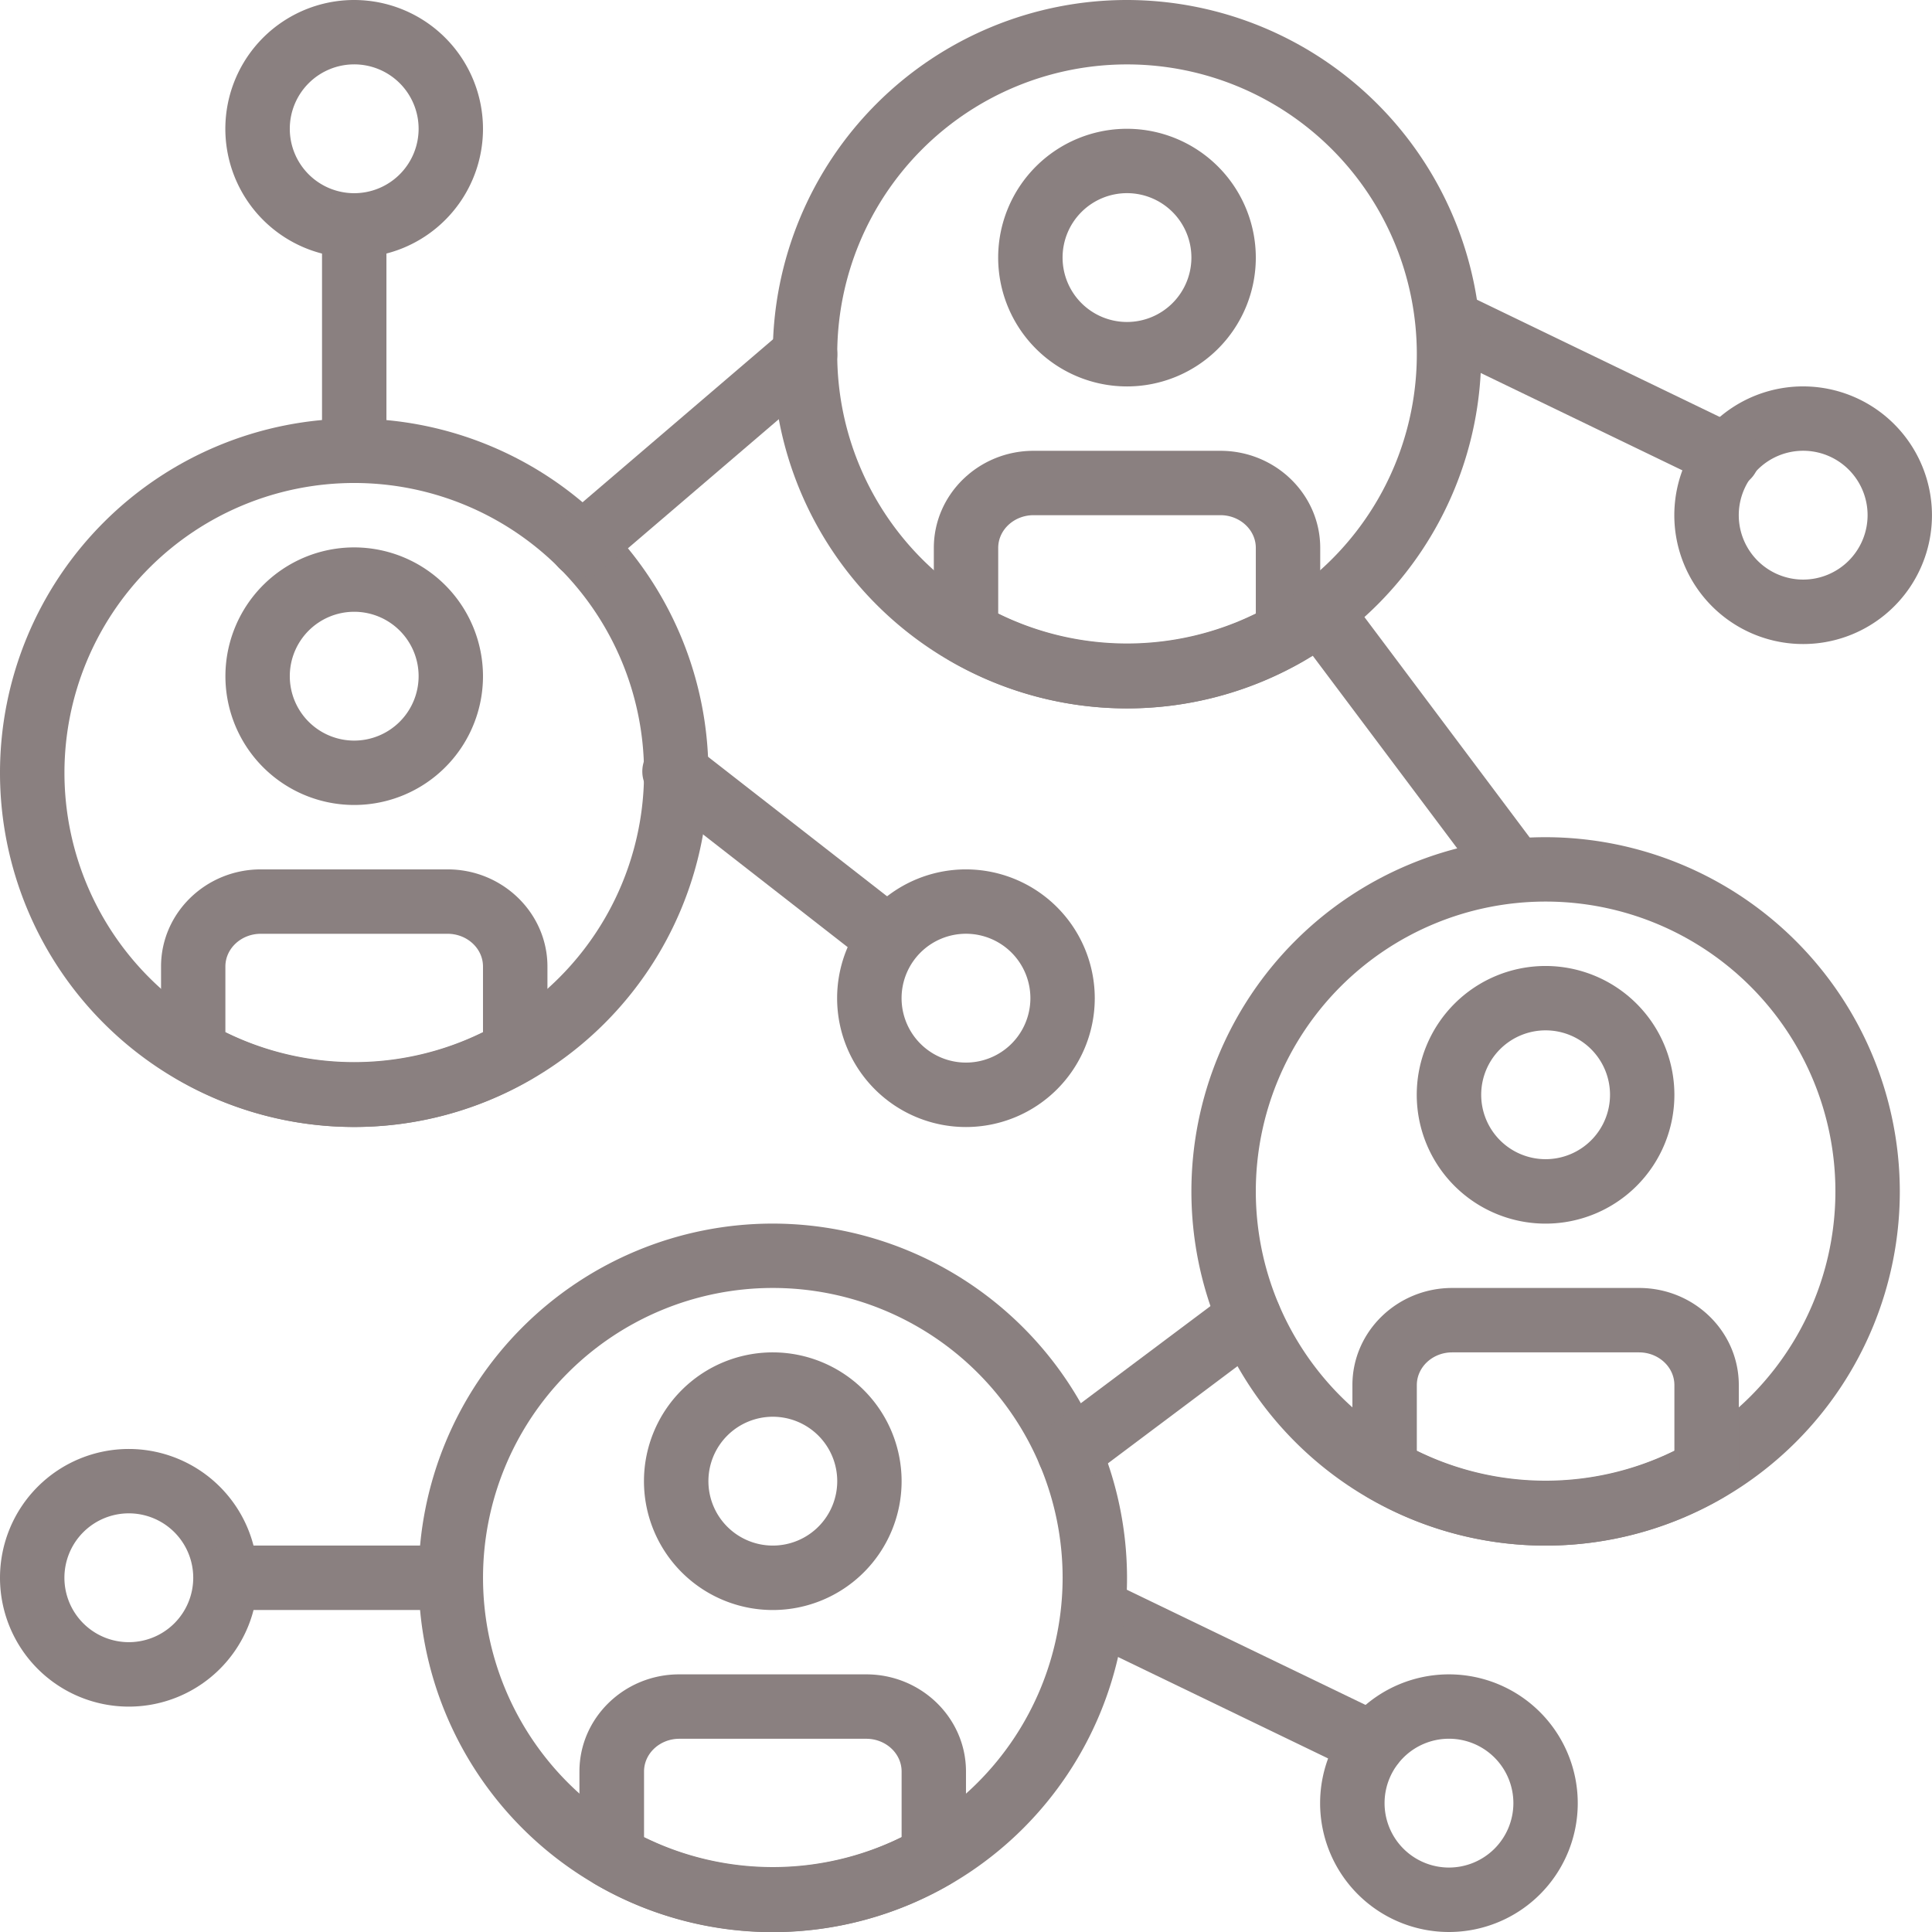
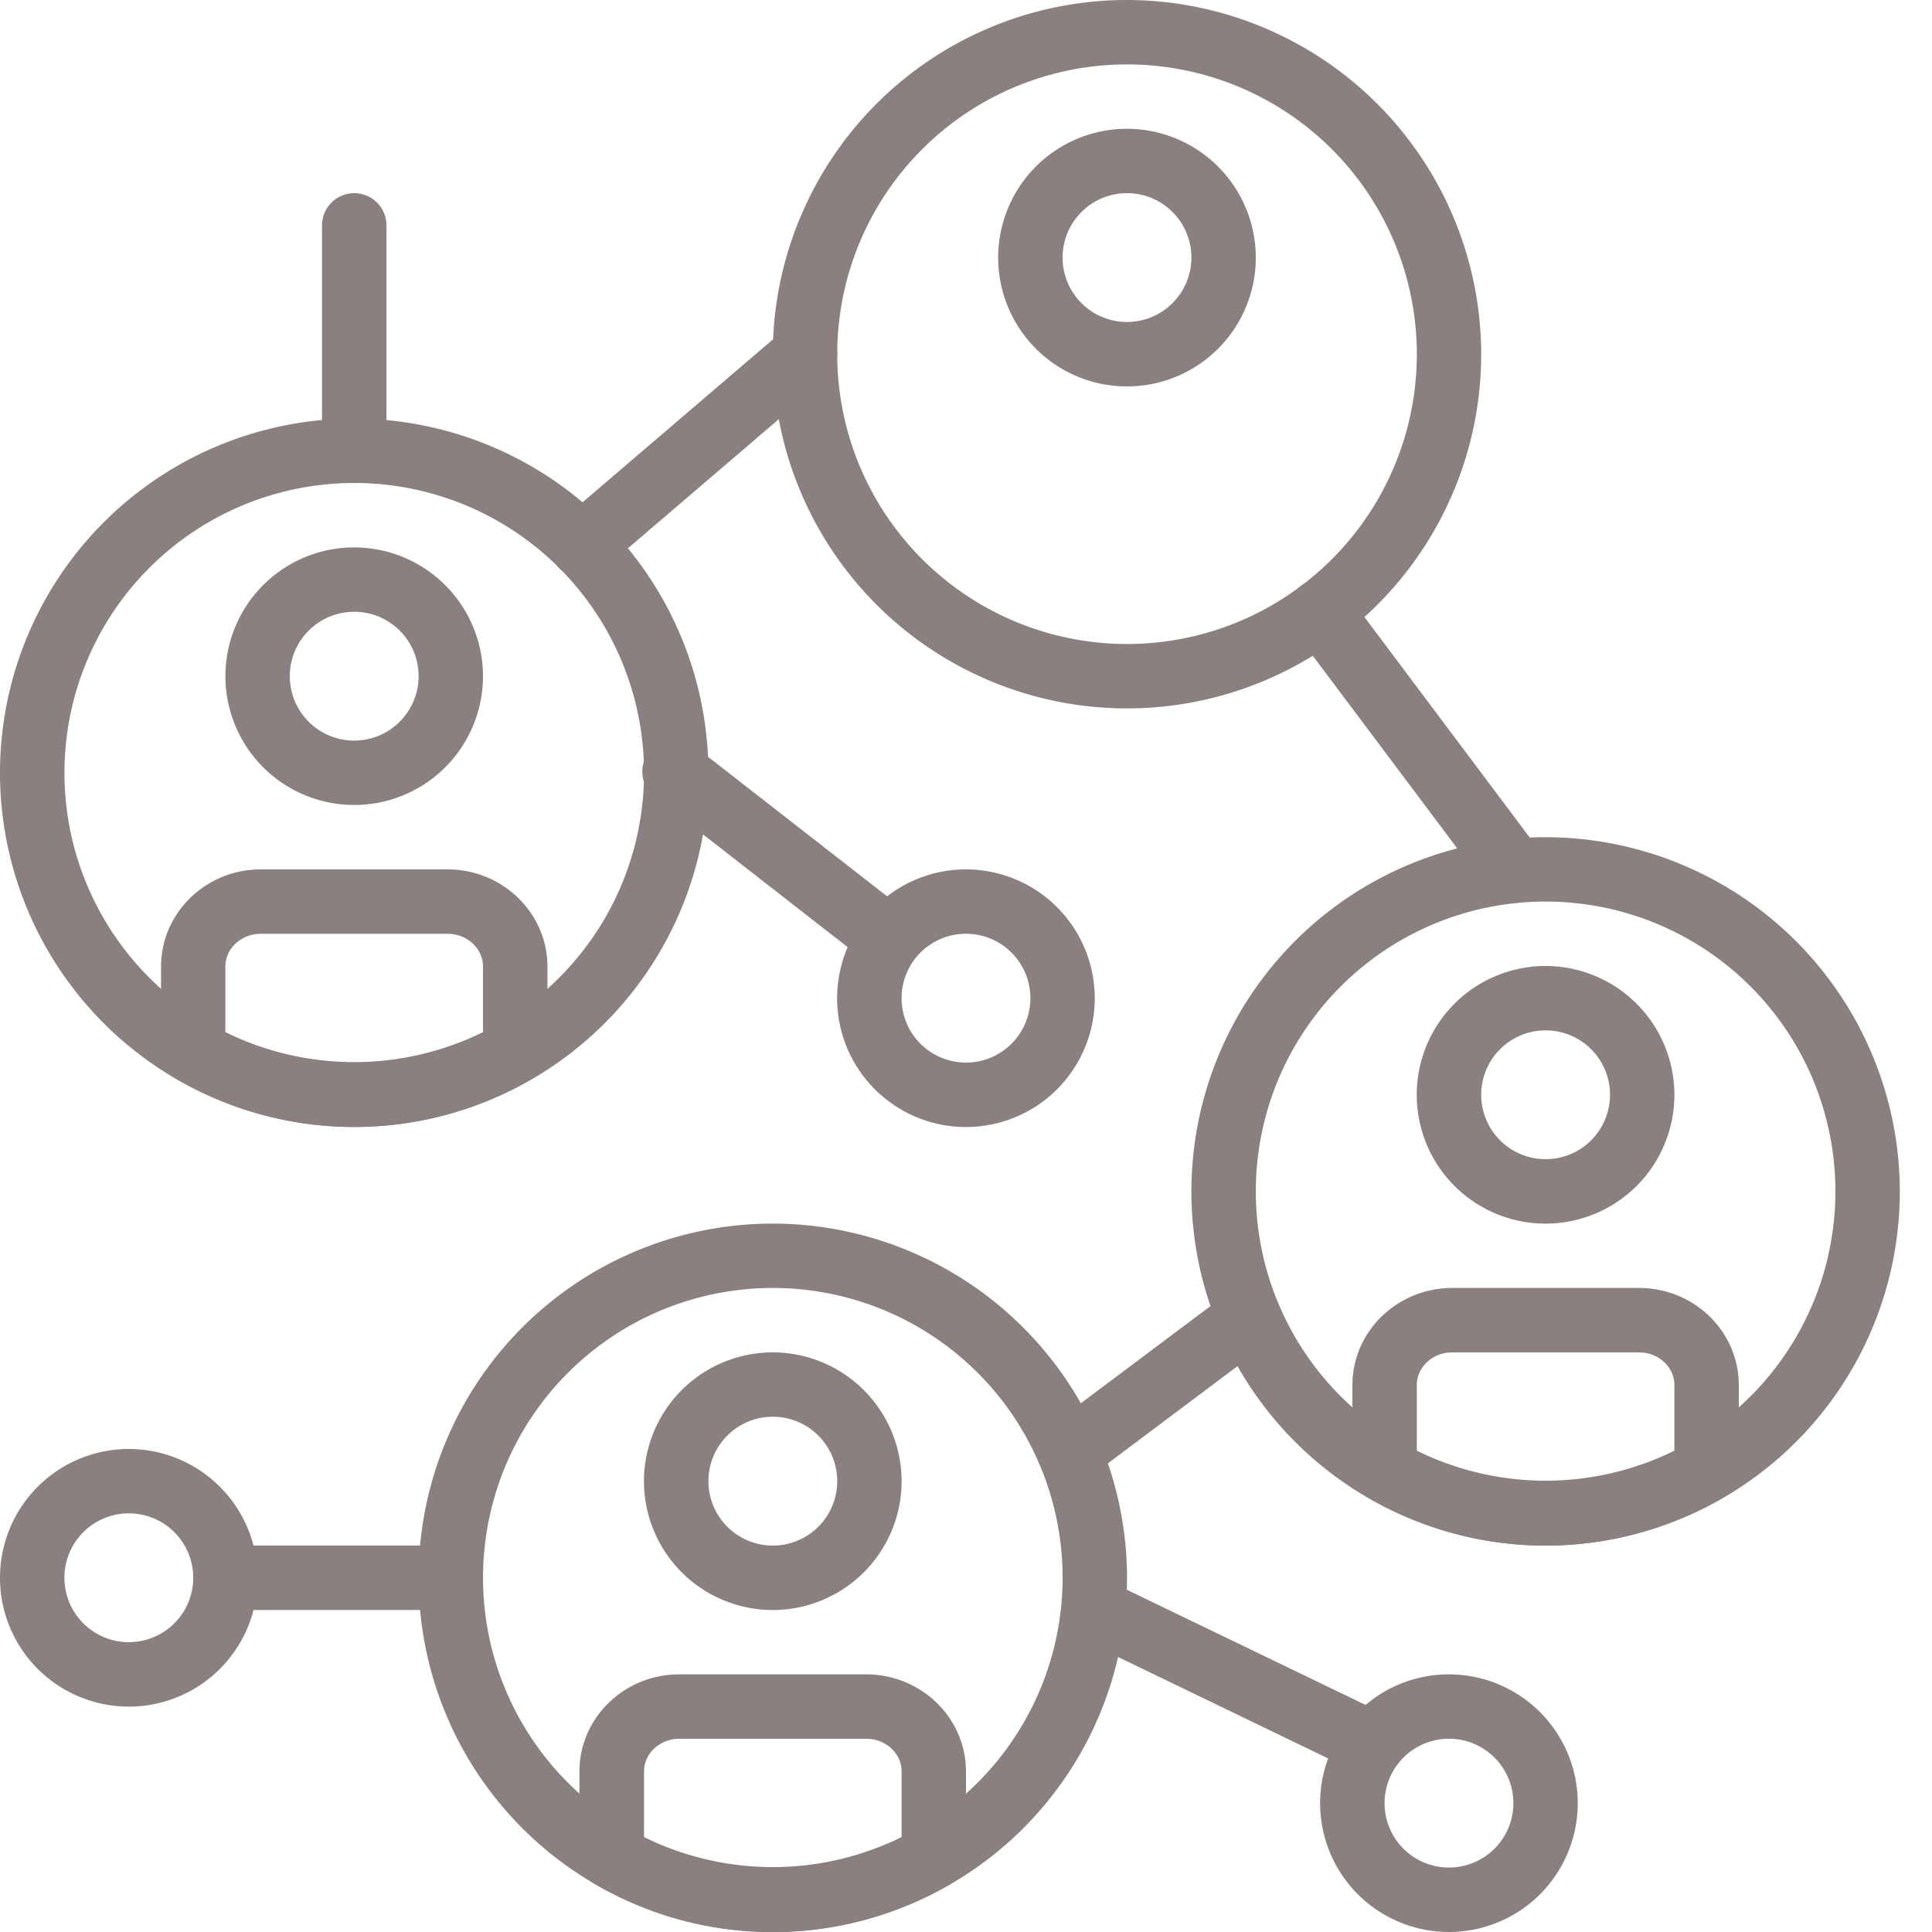
<svg xmlns="http://www.w3.org/2000/svg" viewBox="0 0 512.01 512.05">
  <defs>
    <style>.cls-1{fill:#8a8080;}</style>
  </defs>
  <g id="Слой_2" data-name="Слой 2">
    <g id="Слой_1-2" data-name="Слой 1">
      <g id="Capa_1" data-name="Capa 1">
-         <path class="cls-1" d="M477.88,102.4A34.14,34.14,0,1,0,512,136.55v0A34.17,34.17,0,0,0,477.88,102.4Zm0,51.2a17.07,17.07,0,1,1,17.06-17.08h0A17.09,17.09,0,0,1,477.88,153.6Z" />
        <path class="cls-1" d="M34.14,384a34.14,34.14,0,1,0,34.14,34.14h0A34.18,34.18,0,0,0,34.14,384Zm0,51.2a17.07,17.07,0,1,1,17.07-17.07A17.07,17.07,0,0,1,34.14,435.2Z" />
-         <path class="cls-1" d="M461.33,113.19,387.71,77.64A8.53,8.53,0,0,0,380.3,93l73.62,35.54a8.53,8.53,0,1,0,7.41-15.36Z" />
        <path class="cls-1" d="M384,443.73a34.14,34.14,0,1,0,34.13,34.15h0A34.16,34.16,0,0,0,384,443.73Zm0,51.2a17.07,17.07,0,1,1,17.07-17.07h0A17.08,17.08,0,0,1,384,494.93Z" />
        <path class="cls-1" d="M367.46,454.52,293.85,419a8.53,8.53,0,0,0-7.42,15.37h0L360,469.89a8.53,8.53,0,0,0,11.38-4v0A8.53,8.53,0,0,0,367.46,454.52Z" />
        <path class="cls-1" d="M256,230.4a34.14,34.14,0,1,0,34.13,34.15v0A34.17,34.17,0,0,0,256,230.4Zm0,51.2a17.07,17.07,0,1,1,17.07-17.07A17.07,17.07,0,0,1,256,281.6Z" />
        <path class="cls-1" d="M241,242.14l-56.55-44.07a8.54,8.54,0,1,0-11.37,12.75,9,9,0,0,0,.92.71l56.55,44.08A8.54,8.54,0,0,0,241,242.14Z" />
        <path class="cls-1" d="M409.61,221.87a93.87,93.87,0,1,0,93.87,93.87h0A94,94,0,0,0,409.61,221.87Zm0,170.66a76.8,76.8,0,1,1,76.8-76.8A76.79,76.79,0,0,1,409.61,392.53Z" />
        <path class="cls-1" d="M409.61,256a34.14,34.14,0,1,0,34.13,34.15v0A34.17,34.17,0,0,0,409.61,256Zm0,51.2a17.07,17.07,0,1,1,17.07-17.07A17.07,17.07,0,0,1,409.61,307.2Z" />
        <path class="cls-1" d="M434.37,341.33H384.86c-14.59,0-26.45,11.55-26.45,25.73v22.49a8.55,8.55,0,0,0,4.26,7.4,93.4,93.4,0,0,0,93.88,0,8.53,8.53,0,0,0,4.26-7.39V367.07C460.81,352.88,449,341.33,434.37,341.33Zm9.37,43.14a77.37,77.37,0,0,1-68.26,0v-17.4c0-4.78,4.2-8.67,9.37-8.67h49.51c5.17,0,9.38,3.89,9.38,8.67Z" />
        <path class="cls-1" d="M204.81,324.27a93.87,93.87,0,1,0,93.87,93.87h0A94,94,0,0,0,204.81,324.27Zm0,170.66a76.8,76.8,0,1,1,76.8-76.8h0A76.87,76.87,0,0,1,204.81,494.93Z" />
        <path class="cls-1" d="M204.81,358.4a34.14,34.14,0,1,0,34.13,34.15v0A34.17,34.17,0,0,0,204.81,358.4Zm0,51.2a17.07,17.07,0,1,1,17.07-17.07A17.07,17.07,0,0,1,204.81,409.6Z" />
        <path class="cls-1" d="M229.56,443.73H180c-14.58,0-26.44,11.55-26.44,25.73V492a8.55,8.55,0,0,0,4.26,7.4,93.4,93.4,0,0,0,93.88,0A8.52,8.52,0,0,0,256,492V469.47C256,455.28,244.15,443.73,229.56,443.73Zm9.38,43.14a77.37,77.37,0,0,1-68.26,0v-17.4c0-4.78,4.2-8.67,9.37-8.67h49.51c5.18,0,9.38,3.89,9.38,8.67Z" />
        <path class="cls-1" d="M93.88,110.93a93.87,93.87,0,1,0,93.86,93.88h0A94,94,0,0,0,93.88,110.93Zm0,170.67a76.8,76.8,0,1,1,76.8-76.8A76.79,76.79,0,0,1,93.88,281.6Z" />
        <path class="cls-1" d="M93.88,145.07A34.13,34.13,0,1,0,128,179.2h0A34.17,34.17,0,0,0,93.88,145.07Zm0,51.2a17.07,17.07,0,1,1,17.06-17.08h0A17.09,17.09,0,0,1,93.88,196.27Z" />
        <path class="cls-1" d="M118.63,230.4H69.12c-14.58,0-26.44,11.55-26.44,25.73v22.49A8.54,8.54,0,0,0,46.93,286a93.37,93.37,0,0,0,93.89,0,8.52,8.52,0,0,0,4.26-7.38V256.14C145.08,242,133.22,230.4,118.63,230.4ZM128,273.54a77.39,77.39,0,0,1-68.27,0v-17.4c0-4.78,4.21-8.67,9.38-8.67h49.51c5.17,0,9.38,3.89,9.38,8.67Z" />
        <path class="cls-1" d="M298.68,0a93.87,93.87,0,1,0,93.86,93.88h0A94,94,0,0,0,298.68,0Zm0,170.67a76.8,76.8,0,1,1,76.8-76.8A76.79,76.79,0,0,1,298.68,170.67Z" />
        <path class="cls-1" d="M298.68,34.13a34.14,34.14,0,1,0,34.13,34.15h0A34.18,34.18,0,0,0,298.68,34.13Zm0,51.2a17.07,17.07,0,1,1,17.06-17.08v0A17.08,17.08,0,0,1,298.68,85.33Z" />
-         <path class="cls-1" d="M323.43,119.47H273.92c-14.58,0-26.44,11.54-26.44,25.73v22.49a8.56,8.56,0,0,0,4.25,7.39,93.42,93.42,0,0,0,93.89,0,8.52,8.52,0,0,0,4.26-7.38V145.2C349.88,131,338,119.47,323.43,119.47Zm9.38,43.13a77.39,77.39,0,0,1-68.27,0V145.2c0-4.78,4.21-8.67,9.38-8.67h49.51c5.17,0,9.38,3.9,9.38,8.67v17.4Z" />
-         <path class="cls-1" d="M219.84,88.31a8.56,8.56,0,0,0-12-.93L148.67,138a8.54,8.54,0,1,0,11.09,13l59.14-50.61a8.55,8.55,0,0,0,1-12Z" />
+         <path class="cls-1" d="M219.84,88.31a8.56,8.56,0,0,0-12-.93L148.67,138a8.54,8.54,0,1,0,11.09,13l59.14-50.61a8.55,8.55,0,0,0,1-12" />
        <path class="cls-1" d="M407.9,225.29,356.7,157A8.55,8.55,0,1,0,343,167.25h0l51.2,68.27a8.53,8.53,0,0,0,13.81-10l-.16-.21Z" />
        <path class="cls-1" d="M337.87,344a8.53,8.53,0,0,0-11.94-1.71h0L278.26,378a8.53,8.53,0,1,0,10.24,13.65l47.66-35.75A8.53,8.53,0,0,0,337.87,344Z" />
        <path class="cls-1" d="M119.48,409.6H59.74a8.54,8.54,0,0,0,0,17.07h59.74a8.54,8.54,0,0,0,0-17.07Z" />
-         <path class="cls-1" d="M93.88,0A34.14,34.14,0,1,0,128,34.15v0A34.17,34.17,0,0,0,93.88,0Zm0,51.2a17.07,17.07,0,1,1,17.06-17.08h0A17.08,17.08,0,0,1,93.88,51.2Z" />
        <path class="cls-1" d="M93.88,51.2a8.53,8.53,0,0,0-8.54,8.52h0v59.74a8.54,8.54,0,0,0,17.07,0V59.73A8.51,8.51,0,0,0,93.9,51.2Z" />
      </g>
    </g>
  </g>
</svg>